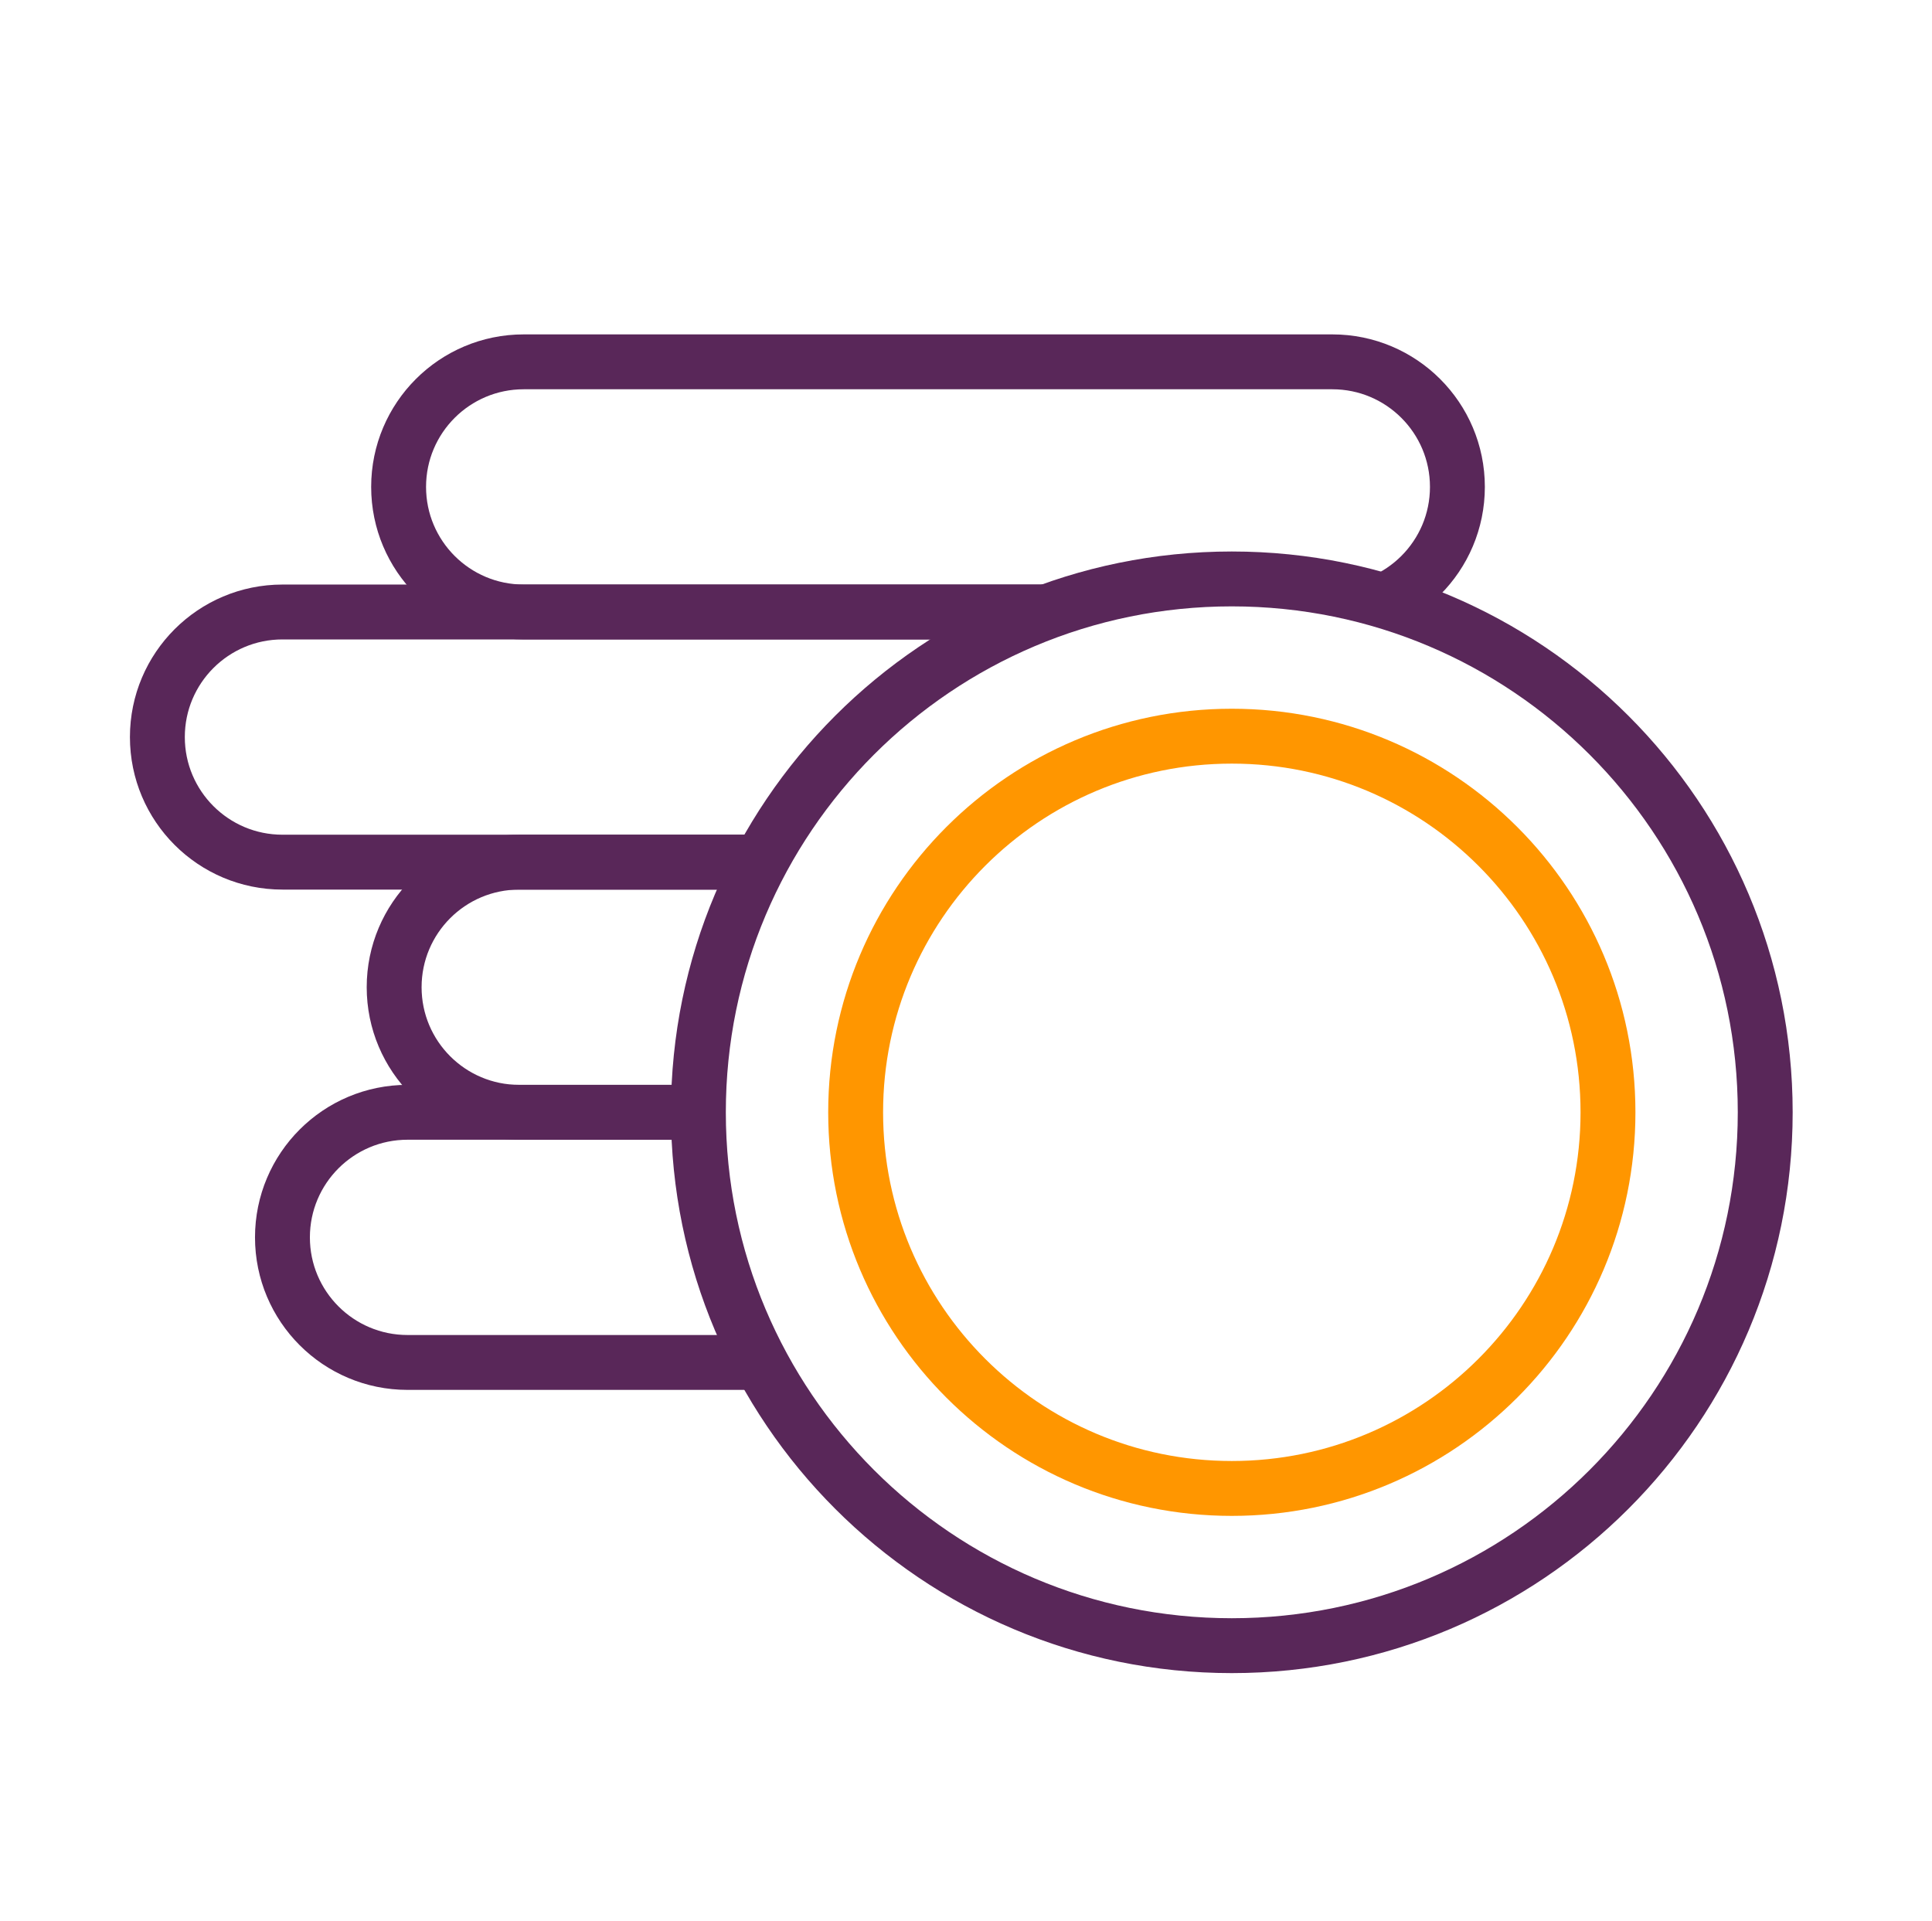
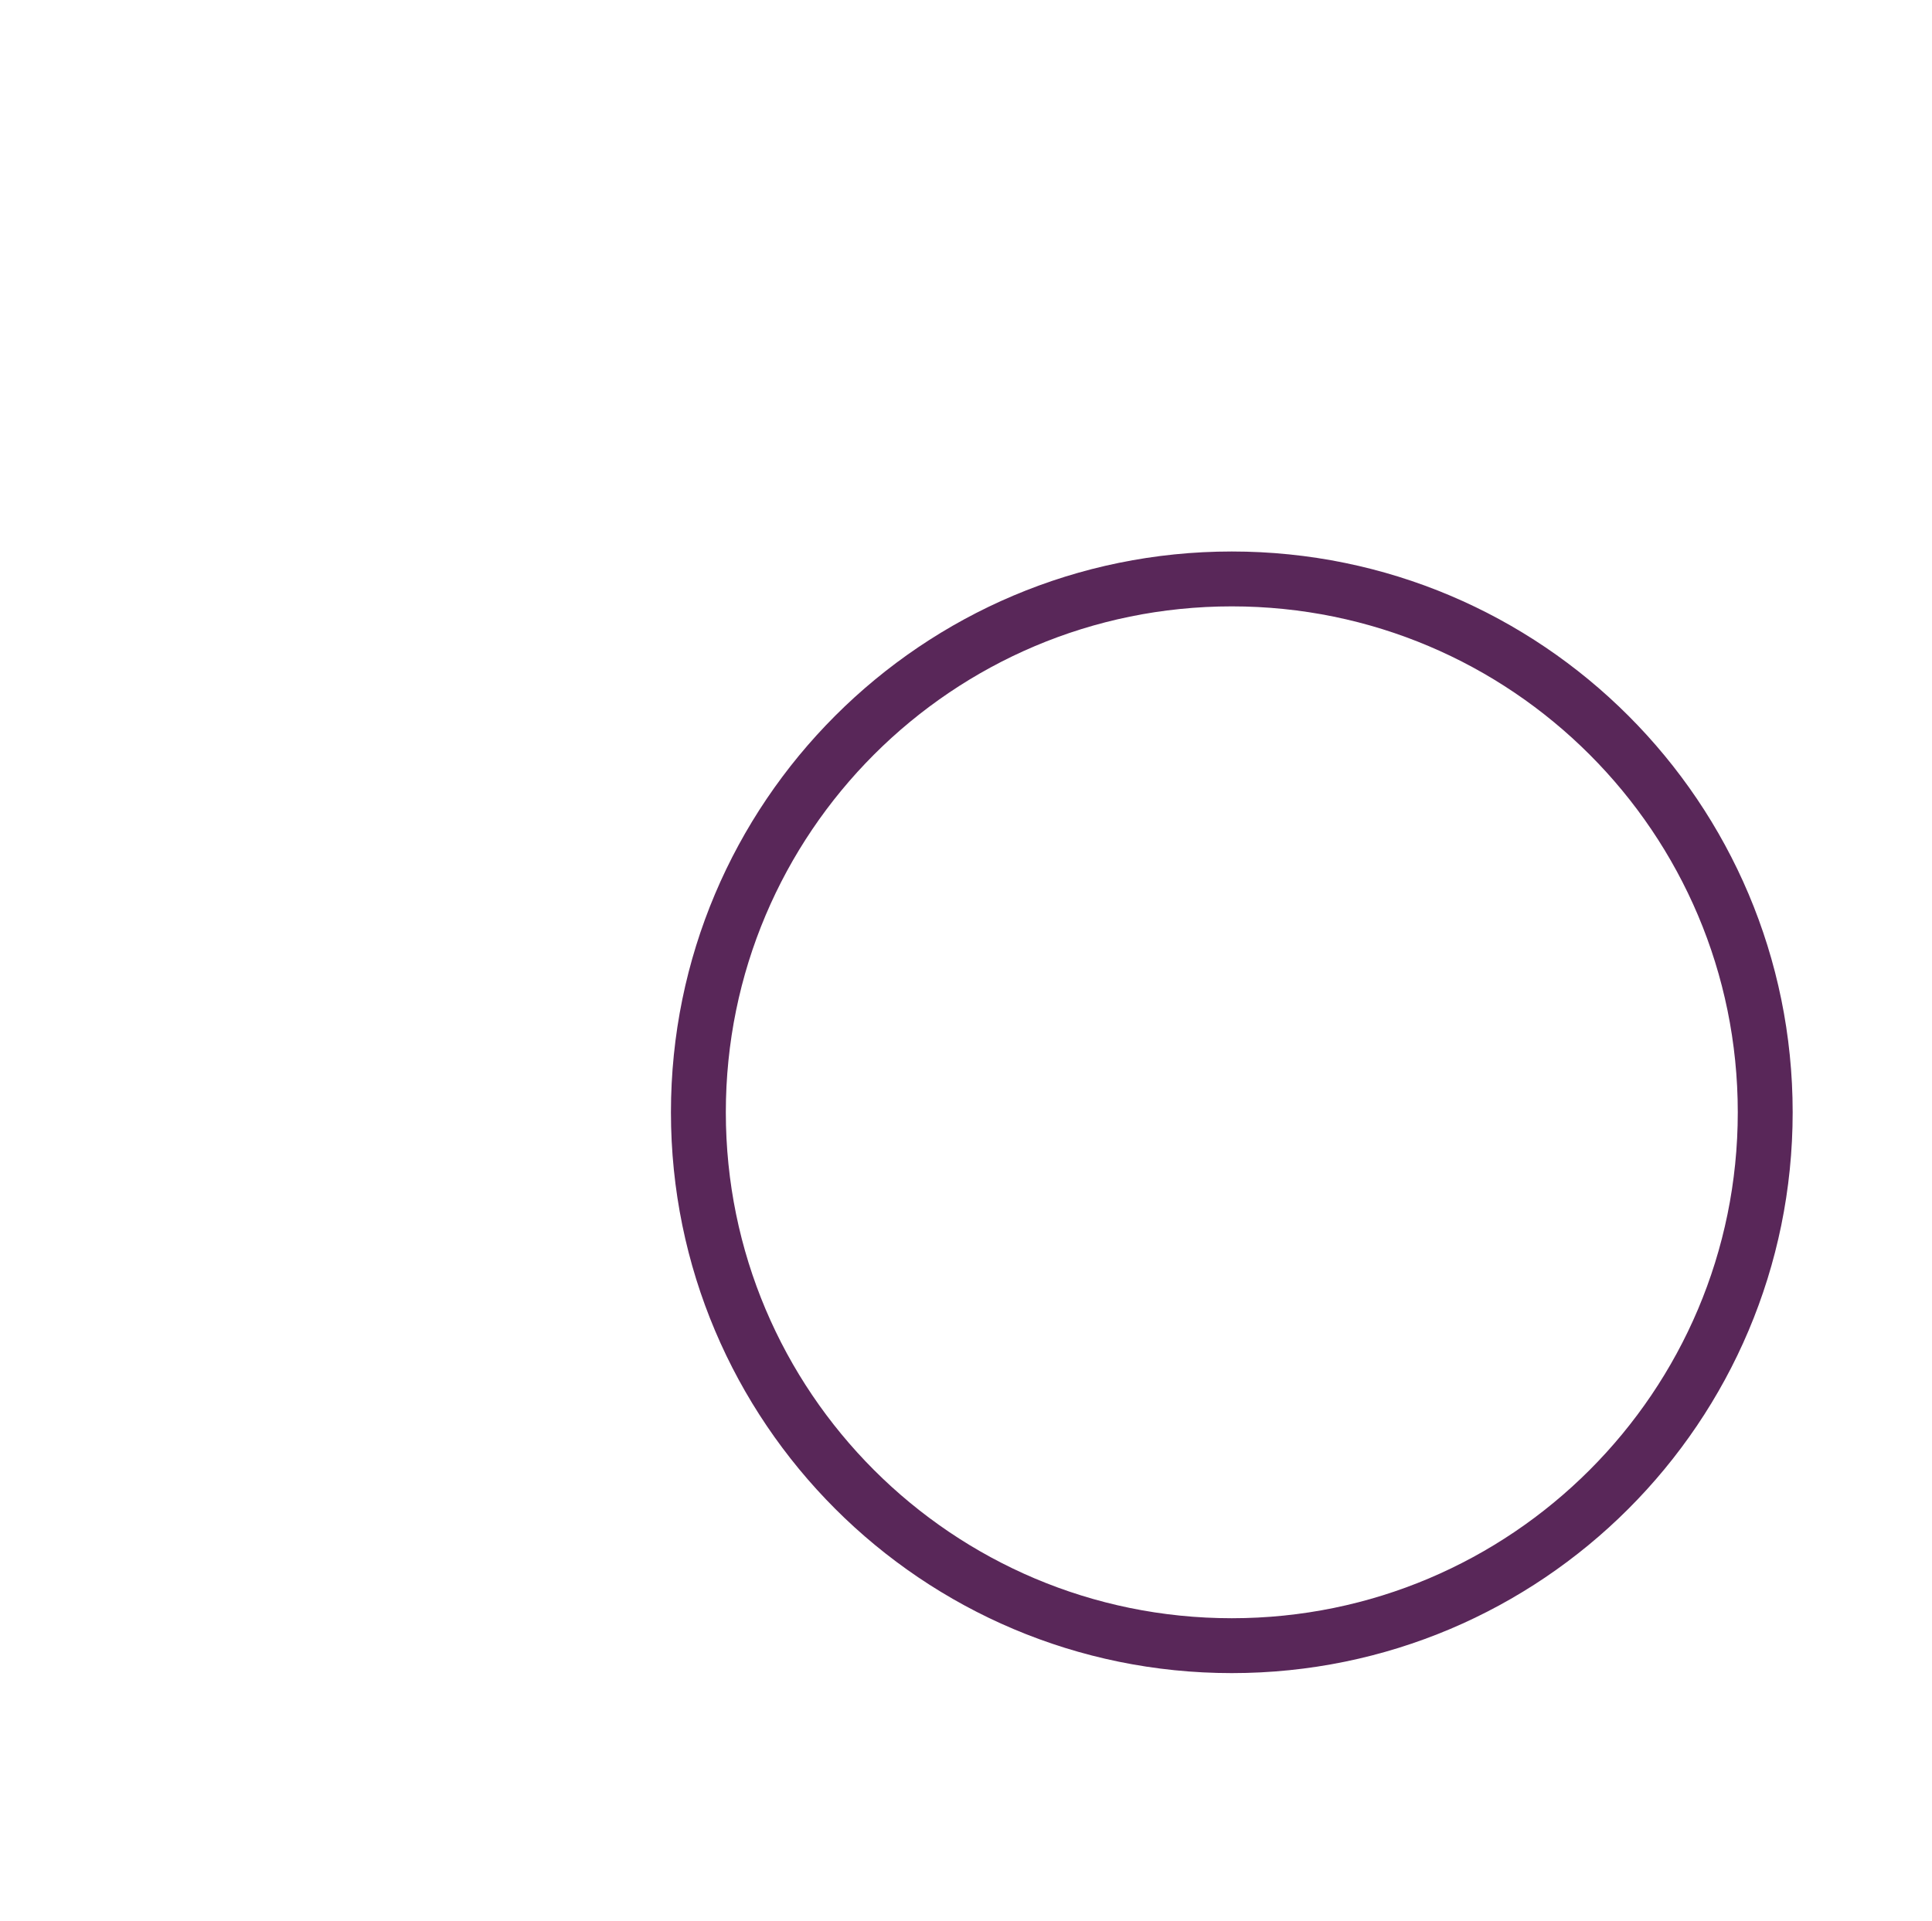
<svg xmlns="http://www.w3.org/2000/svg" width="176" height="175" viewBox="0 0 176 175" fill="none">
  <mask id="mask0_243_517" style="mask-type:alpha" maskUnits="userSpaceOnUse" x="8" y="23" width="135" height="110">
-     <path d="M142.941 23.406H8.639V132.267H74.734C67.792 123.865 63.621 113.088 63.621 101.337C63.621 74.5 85.377 52.744 112.214 52.744C123.87 52.744 134.568 56.848 142.941 63.69V23.406Z" fill="#D9D9D9" />
-   </mask>
+     </mask>
  <g mask="url(#mask0_243_517)">
-     <path d="M121.37 32.965H47.708C41.414 32.965 36.312 38.067 36.312 44.36C36.312 50.654 41.414 55.755 47.708 55.755H121.37C127.664 55.755 132.766 50.654 132.766 44.36C132.766 38.067 127.664 32.965 121.37 32.965Z" stroke="#592759" stroke-width="5" stroke-linejoin="round" />
    <path d="M99.394 55.756H25.731C19.438 55.756 14.336 60.858 14.336 67.151C14.336 73.445 19.438 78.547 25.731 78.547H99.394C105.688 78.547 110.79 73.445 110.79 67.151C110.79 60.858 105.688 55.756 99.394 55.756Z" stroke="#592759" stroke-width="5" stroke-linejoin="round" />
-     <path d="M120.964 78.547H47.301C41.008 78.547 35.906 83.649 35.906 89.942C35.906 96.236 41.008 101.337 47.301 101.337H120.964C127.258 101.337 132.359 96.236 132.359 89.942C132.359 83.649 127.258 78.547 120.964 78.547Z" stroke="#592759" stroke-width="5" stroke-linejoin="round" />
    <path d="M110.789 101.336H37.126C30.832 101.336 25.73 106.438 25.73 112.732C25.73 119.025 30.832 124.127 37.126 124.127H110.789C117.082 124.127 122.184 119.025 122.184 112.732C122.184 106.438 117.082 101.336 110.789 101.336Z" stroke="#592759" stroke-width="5" stroke-linejoin="round" />
  </g>
  <path d="M112.214 149.93C139.051 149.93 160.807 128.174 160.807 101.337C160.807 74.5 139.051 52.744 112.214 52.744C85.377 52.744 63.621 74.5 63.621 101.337C63.621 128.174 85.377 149.93 112.214 149.93Z" stroke="#592759" stroke-width="5" stroke-miterlimit="10" stroke-linecap="round" stroke-linejoin="round" />
-   <path d="M112.215 135.606C131.14 135.606 146.483 120.263 146.483 101.338C146.483 82.412 131.14 67.07 112.215 67.07C93.29 67.07 77.947 82.412 77.947 101.338C77.947 120.263 93.29 135.606 112.215 135.606Z" stroke="#FF9600" stroke-width="5" stroke-miterlimit="10" stroke-linecap="round" stroke-linejoin="round" />
</svg>